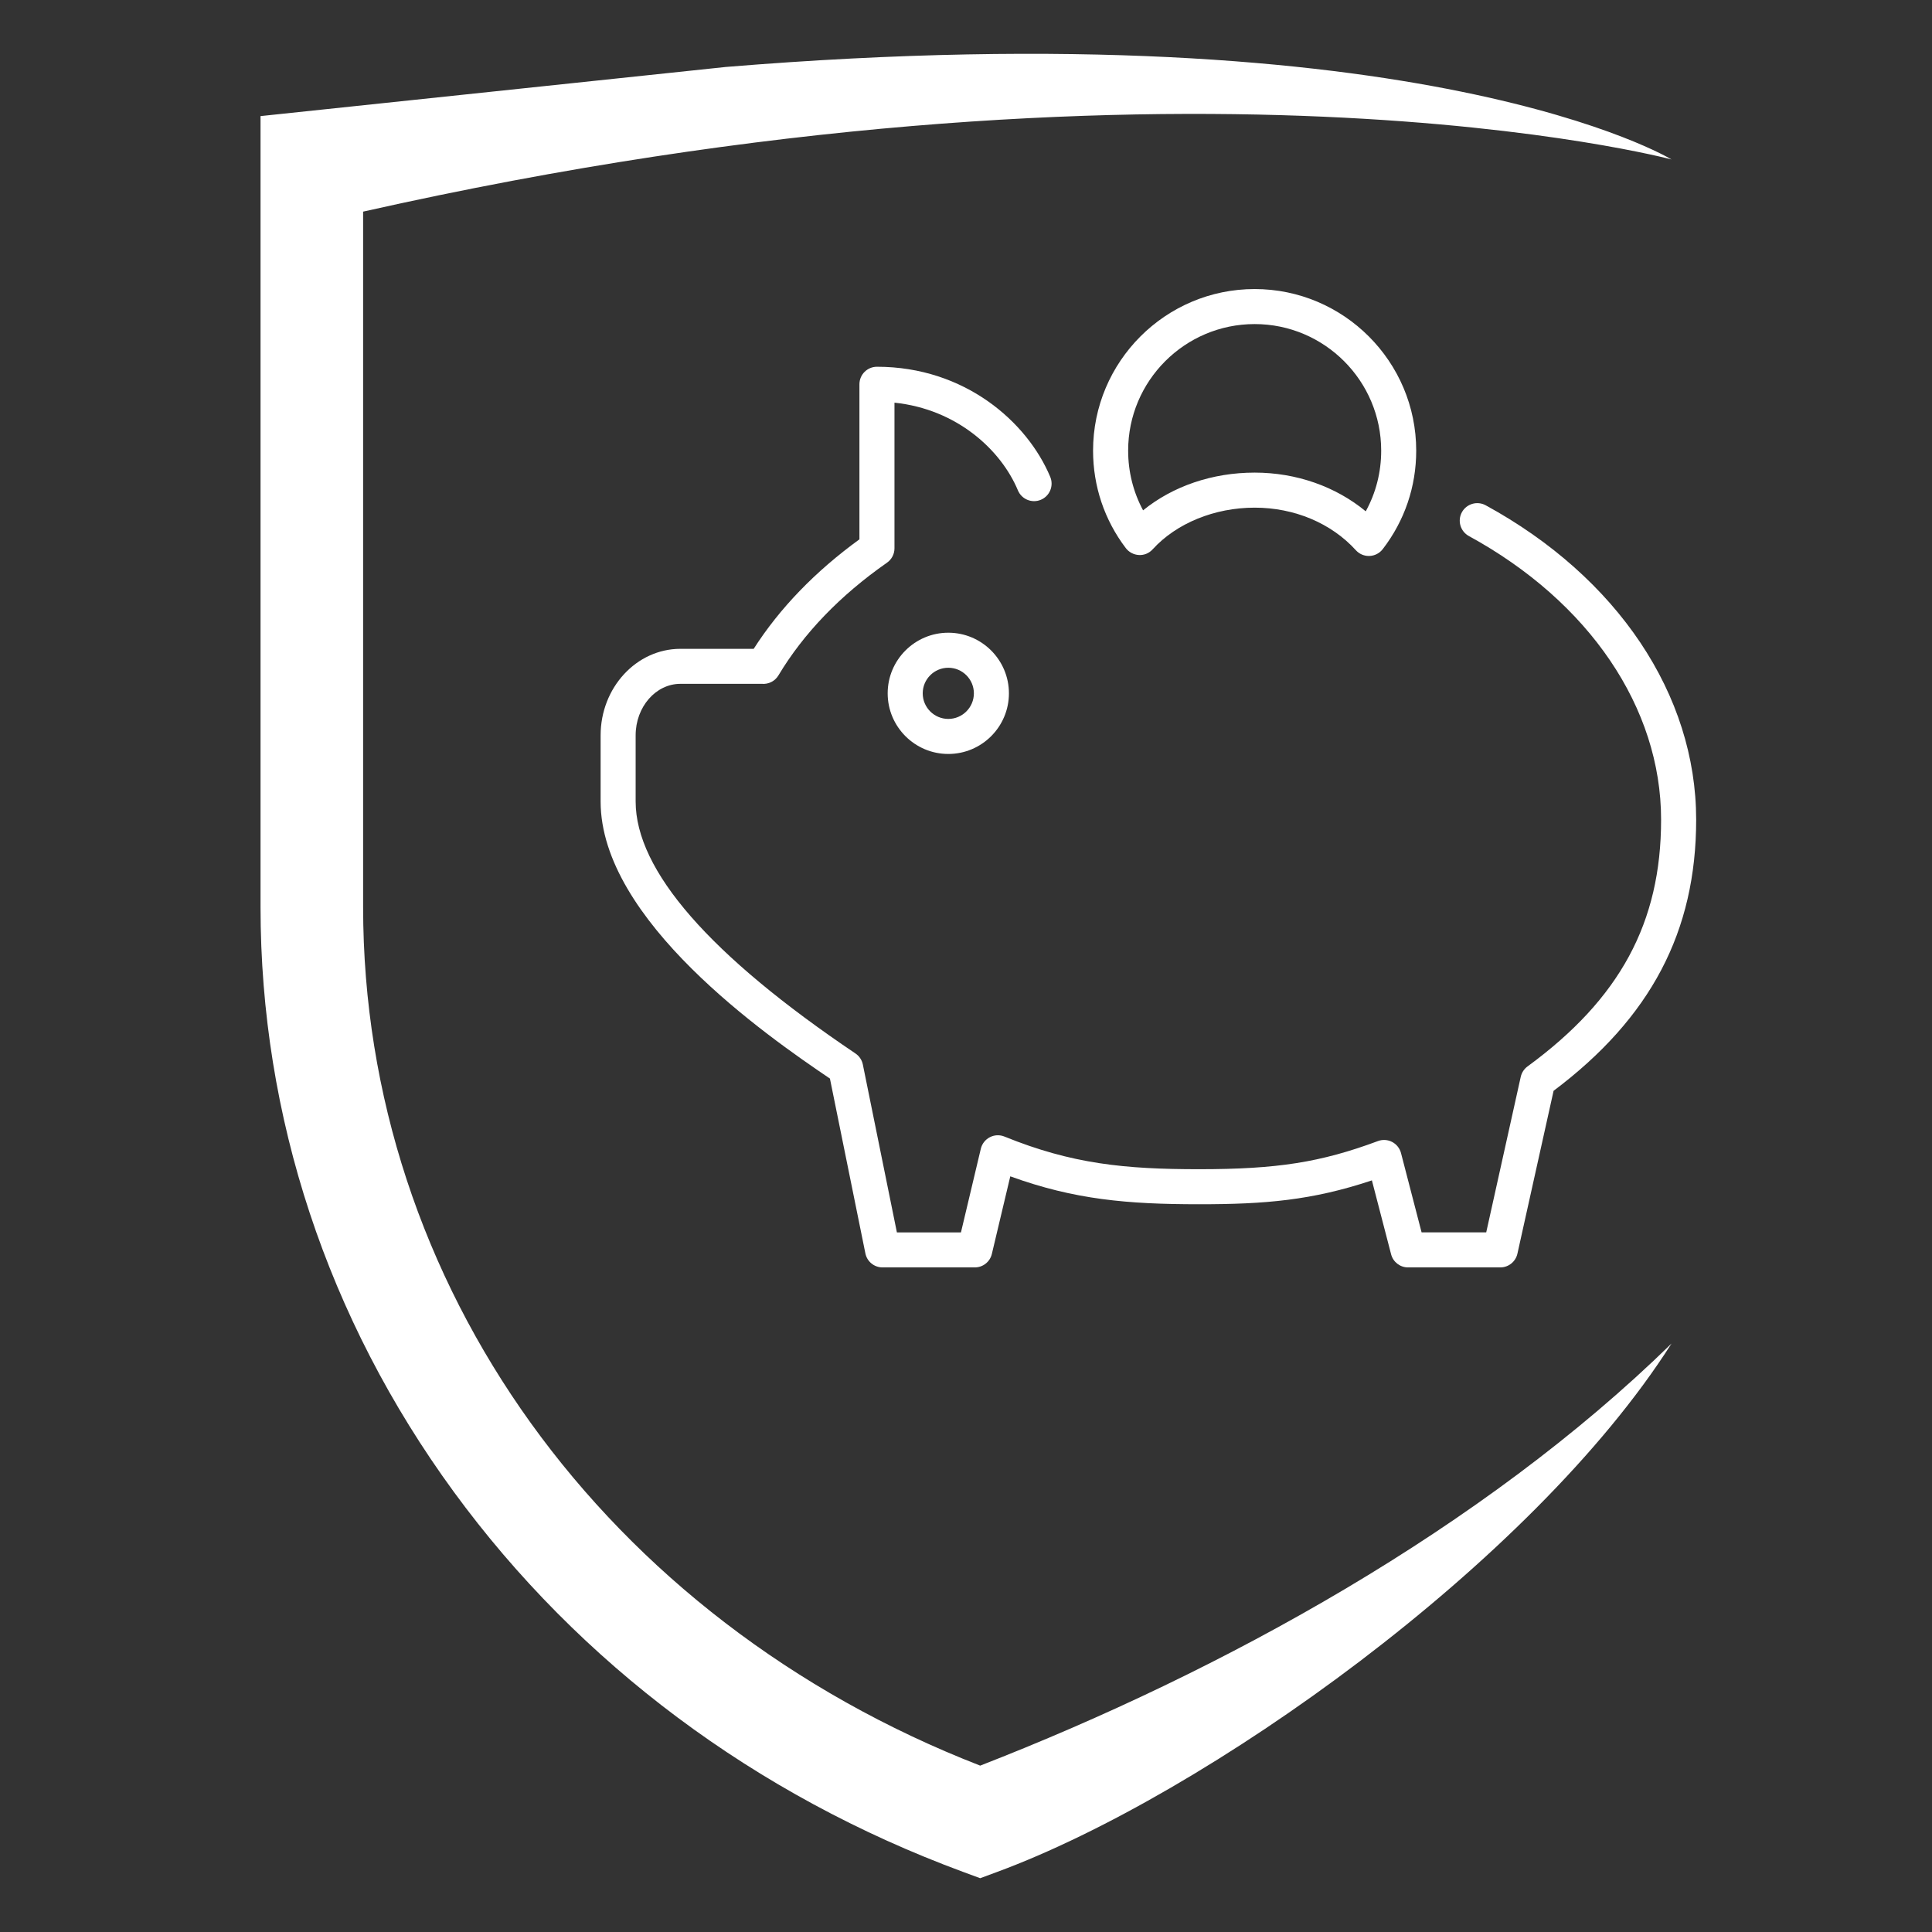
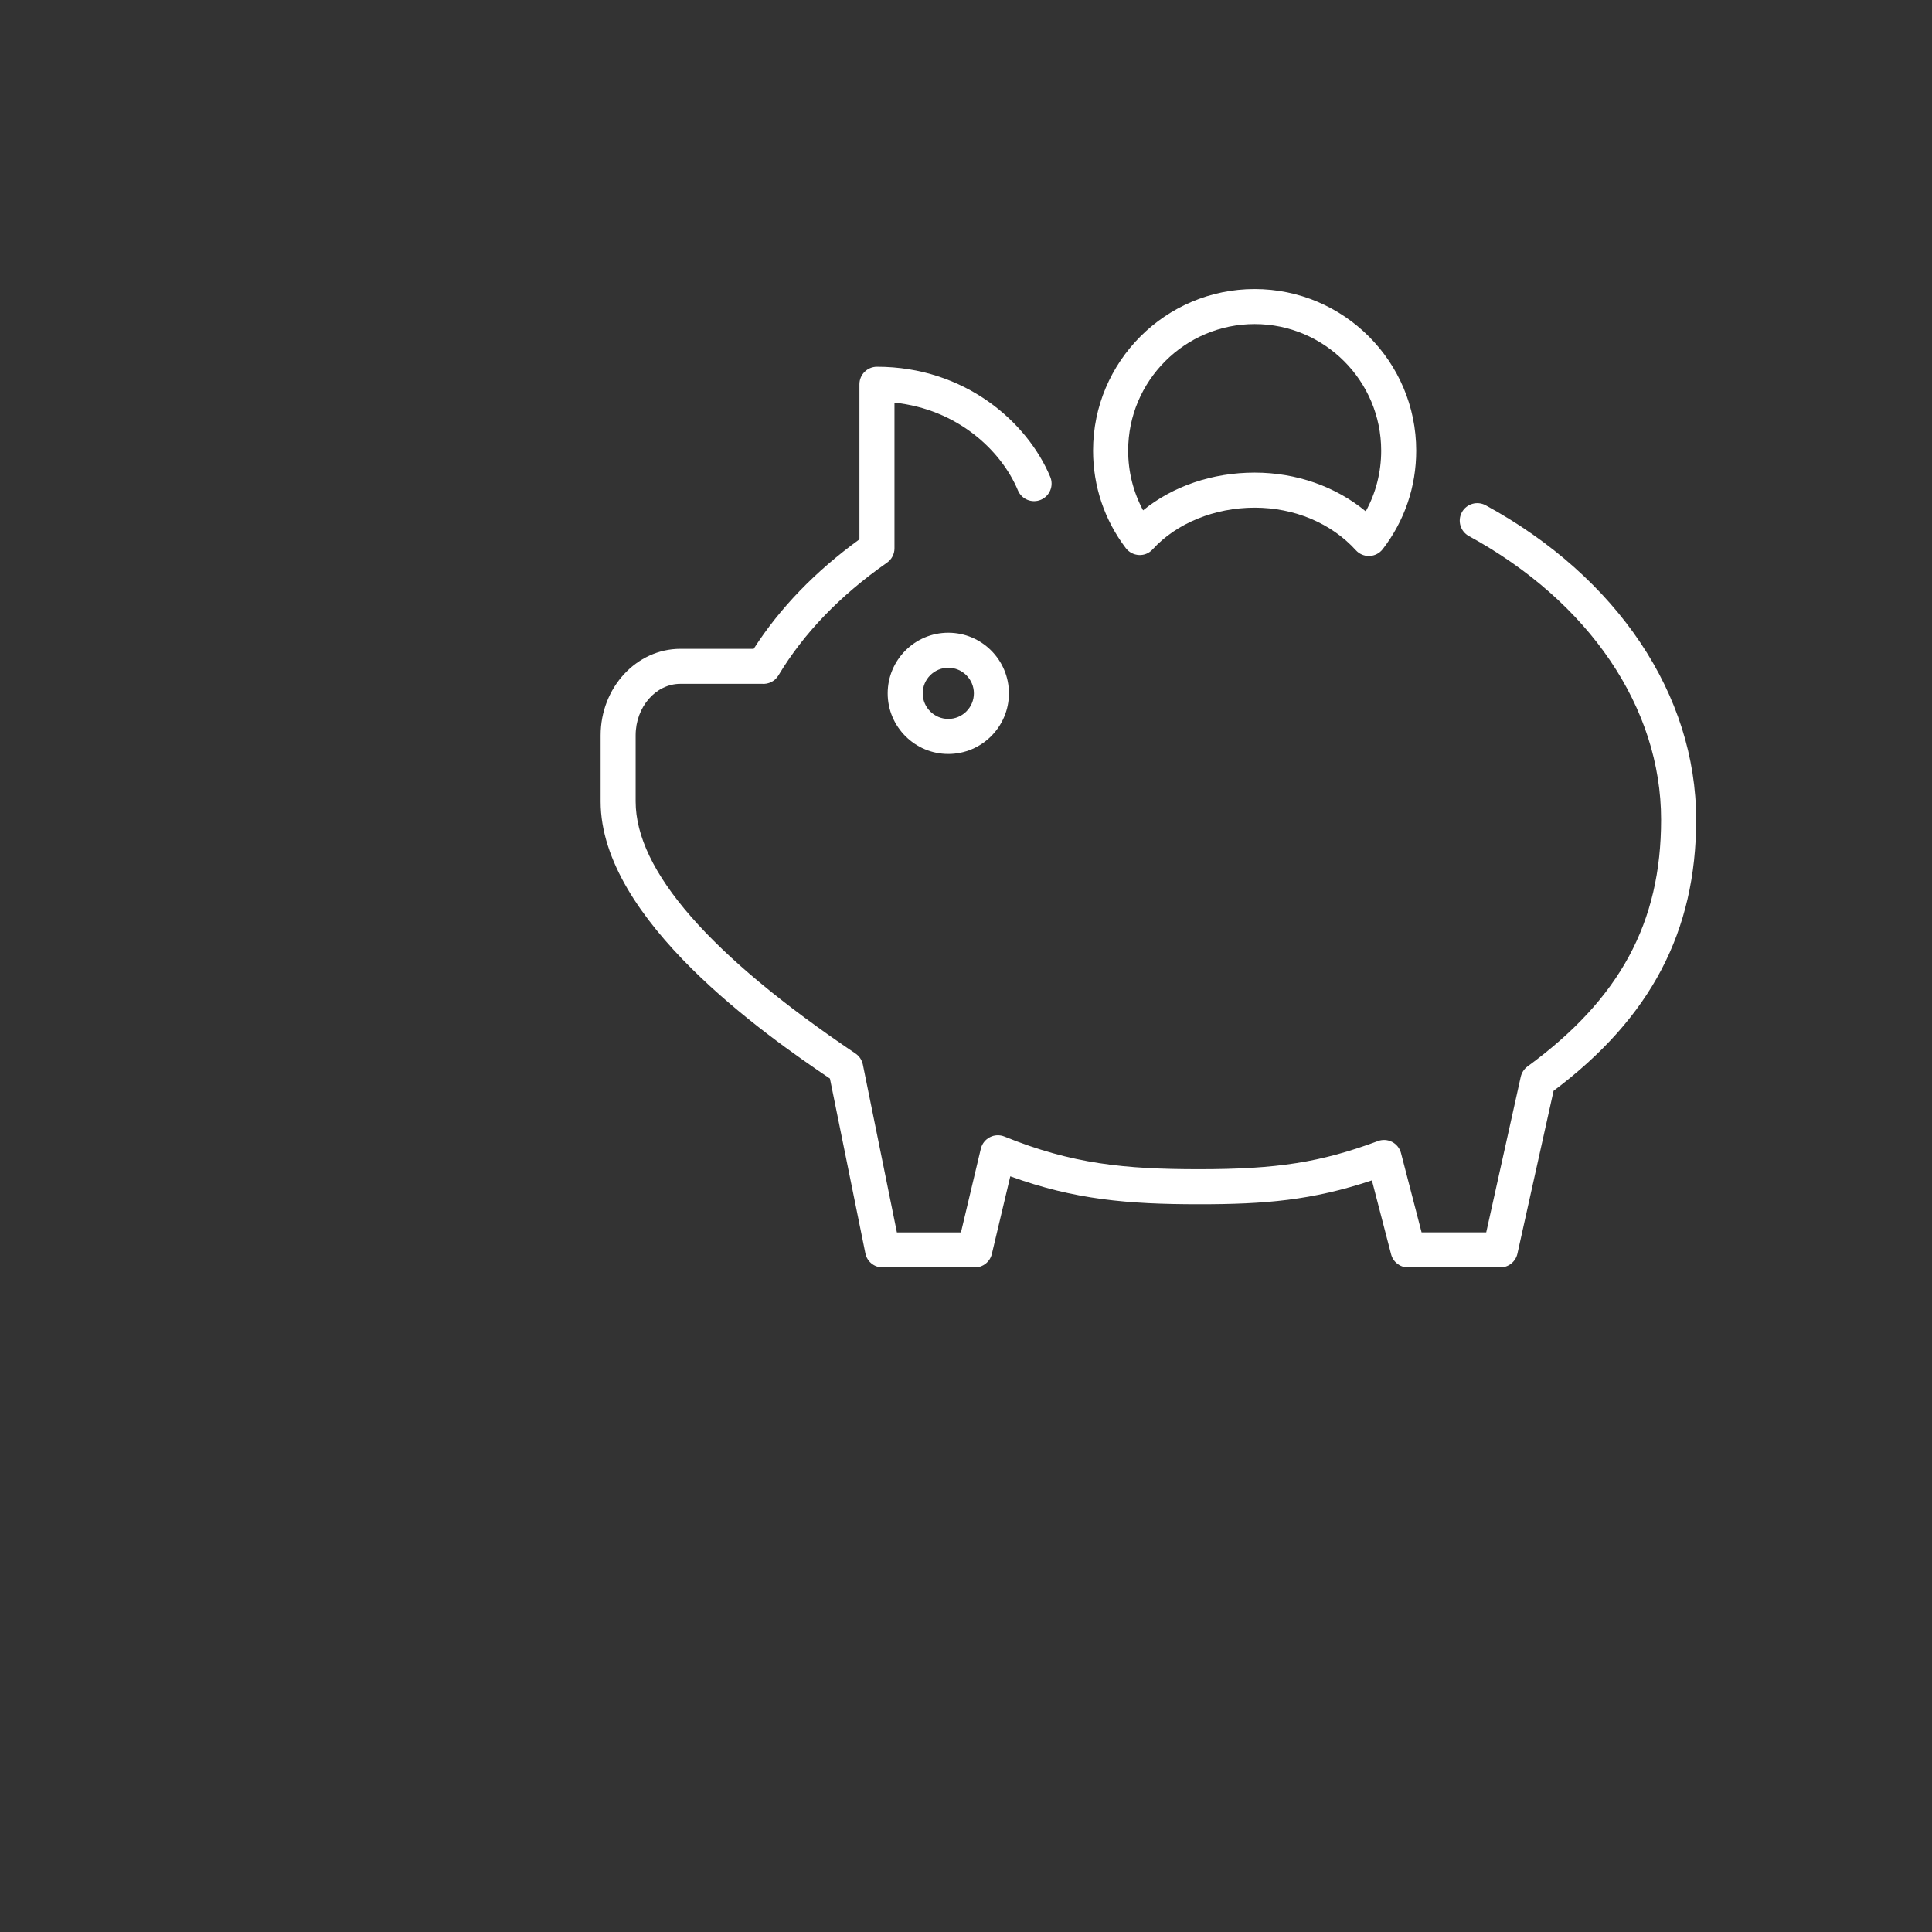
<svg xmlns="http://www.w3.org/2000/svg" version="1.1" id="Слой_1" x="0px" y="0px" viewBox="0 0 1000 1000" style="enable-background:new 0 0 1000 1000;" xml:space="preserve">
  <rect x="0" y="0" width="1000" height="1000" fill="#333333" stroke="none" />
  <style type="text/css"> .st0{fill:#FFFFFF;} </style>
-   <path class="st0" d="M865.16,695.43c-72.23,113.54-241.51,233.74-348.88,273.42l-8.94,3.31l-8.96-3.31 c-107.37-39.67-198.51-107.71-263.55-196.76c-65.41-89.54-99.98-194.2-99.98-302.63V60.09l240.71-25.42 C737.93,4.85,865.16,82.53,865.16,82.53s-254.68-68.01-677.21,27.01v149.73v210.19c0,195.36,125.02,368.82,319.39,444.43 C632.98,865.01,767.45,790.96,865.16,695.43" />
  <g>
    <g>
      <path class="st0" d="M459.46,358.87c0,17.3,14.07,31.38,31.38,31.38s31.38-14.08,31.38-31.38s-14.08-31.38-31.38-31.38 S459.46,341.57,459.46,358.87z M504.08,358.87c0,7.3-5.94,13.24-13.24,13.24c-7.3,0-13.24-5.94-13.24-13.24 s5.94-13.24,13.24-13.24C498.14,345.63,504.08,351.57,504.08,358.87z" />
      <path class="st0" d="M768.98,261.53c-4.4-2.38-9.9-0.78-12.31,3.61c-2.4,4.39-0.78,9.9,3.61,12.31 c62.31,34.01,99.5,88.88,99.5,146.79c0,53.36-21.33,92.76-69.14,127.75c-1.77,1.3-3.01,3.21-3.5,5.35l-17.87,80.52h-33.46 l-10.65-41.03c-0.65-2.48-2.31-4.57-4.58-5.76s-4.96-1.35-7.35-0.46c-29.68,11.03-52.17,14.57-92.58,14.57 c-38.36,0-65.78-2.7-100.75-16.9c-2.45-1-5.22-0.88-7.56,0.34c-2.35,1.21-4.06,3.4-4.67,5.97l-10.28,43.29h-33.16L446.61,551 c-0.47-2.33-1.85-4.39-3.82-5.72c-75.5-50.86-113.78-94.75-113.78-130.45V380.6c0-14.7,10.4-26.65,23.18-26.65h40.27l0.79-0.01 c0.36-0.01,0.68-0.02,1.03,0.01c3.46,0.32,6.85-1.36,8.64-4.37c13.04-21.78,31.95-41.41,56.18-58.33c2.43-1.7,3.88-4.47,3.88-7.43 v-75.4c32.35,3.38,55.14,24.47,63.89,45.4c1.93,4.62,7.25,6.8,11.86,4.87c4.62-1.93,6.8-7.25,4.87-11.86 c-11.86-28.37-44.2-57-89.69-57c-5.01,0-9.07,4.06-9.07,9.07v80.26c-22.89,16.62-41.27,35.65-54.73,56.67H352.2 c-22.79,0-41.32,20.1-41.32,44.79v34.24c0,61.42,85.87,121.23,118.69,143.4l18.35,90.49c0.85,4.23,4.57,7.26,8.89,7.26h47.75 c4.2,0,7.85-2.88,8.82-6.97l9.54-40.17c33.15,12.04,60.67,14.45,97.73,14.45c34.17,0,58.45-2.01,89.44-12.36l9.94,38.26 c1.04,4,4.64,6.79,8.77,6.79h47.75c4.25,0,7.93-2.96,8.86-7.1l18.72-84.31c50.33-37.8,73.8-82.48,73.8-140.34 C877.93,359.59,837.2,298.77,768.98,261.53z" />
      <path class="st0" d="M589.51,287.27c2.75,0.15,5.3-0.95,7.11-2.95c12.31-13.5,32.04-21.56,52.78-21.56 c20.57,0,39.67,8.03,52.4,22.04c1.72,1.9,4.16,2.97,6.71,2.97c0.12,0,0.24,0,0.37-0.01c2.68-0.11,5.18-1.4,6.82-3.53 c11.35-14.73,17.34-32.37,17.33-50.99c0-46.11-37.52-83.63-83.63-83.63s-83.63,37.51-83.63,83.63c0,18.38,5.85,35.83,16.93,50.44 C584.33,285.82,586.82,287.14,589.51,287.27z M649.41,167.74c36.11,0,65.49,29.38,65.49,65.5c0.01,11.16-2.73,21.86-7.99,31.42 c-15.55-12.84-35.92-20.04-57.49-20.04c-21.87,0-42.34,7.01-57.76,19.53c-5.08-9.45-7.73-19.97-7.73-30.92 C583.92,197.12,613.29,167.74,649.41,167.74z" />
    </g>
  </g>
</svg>